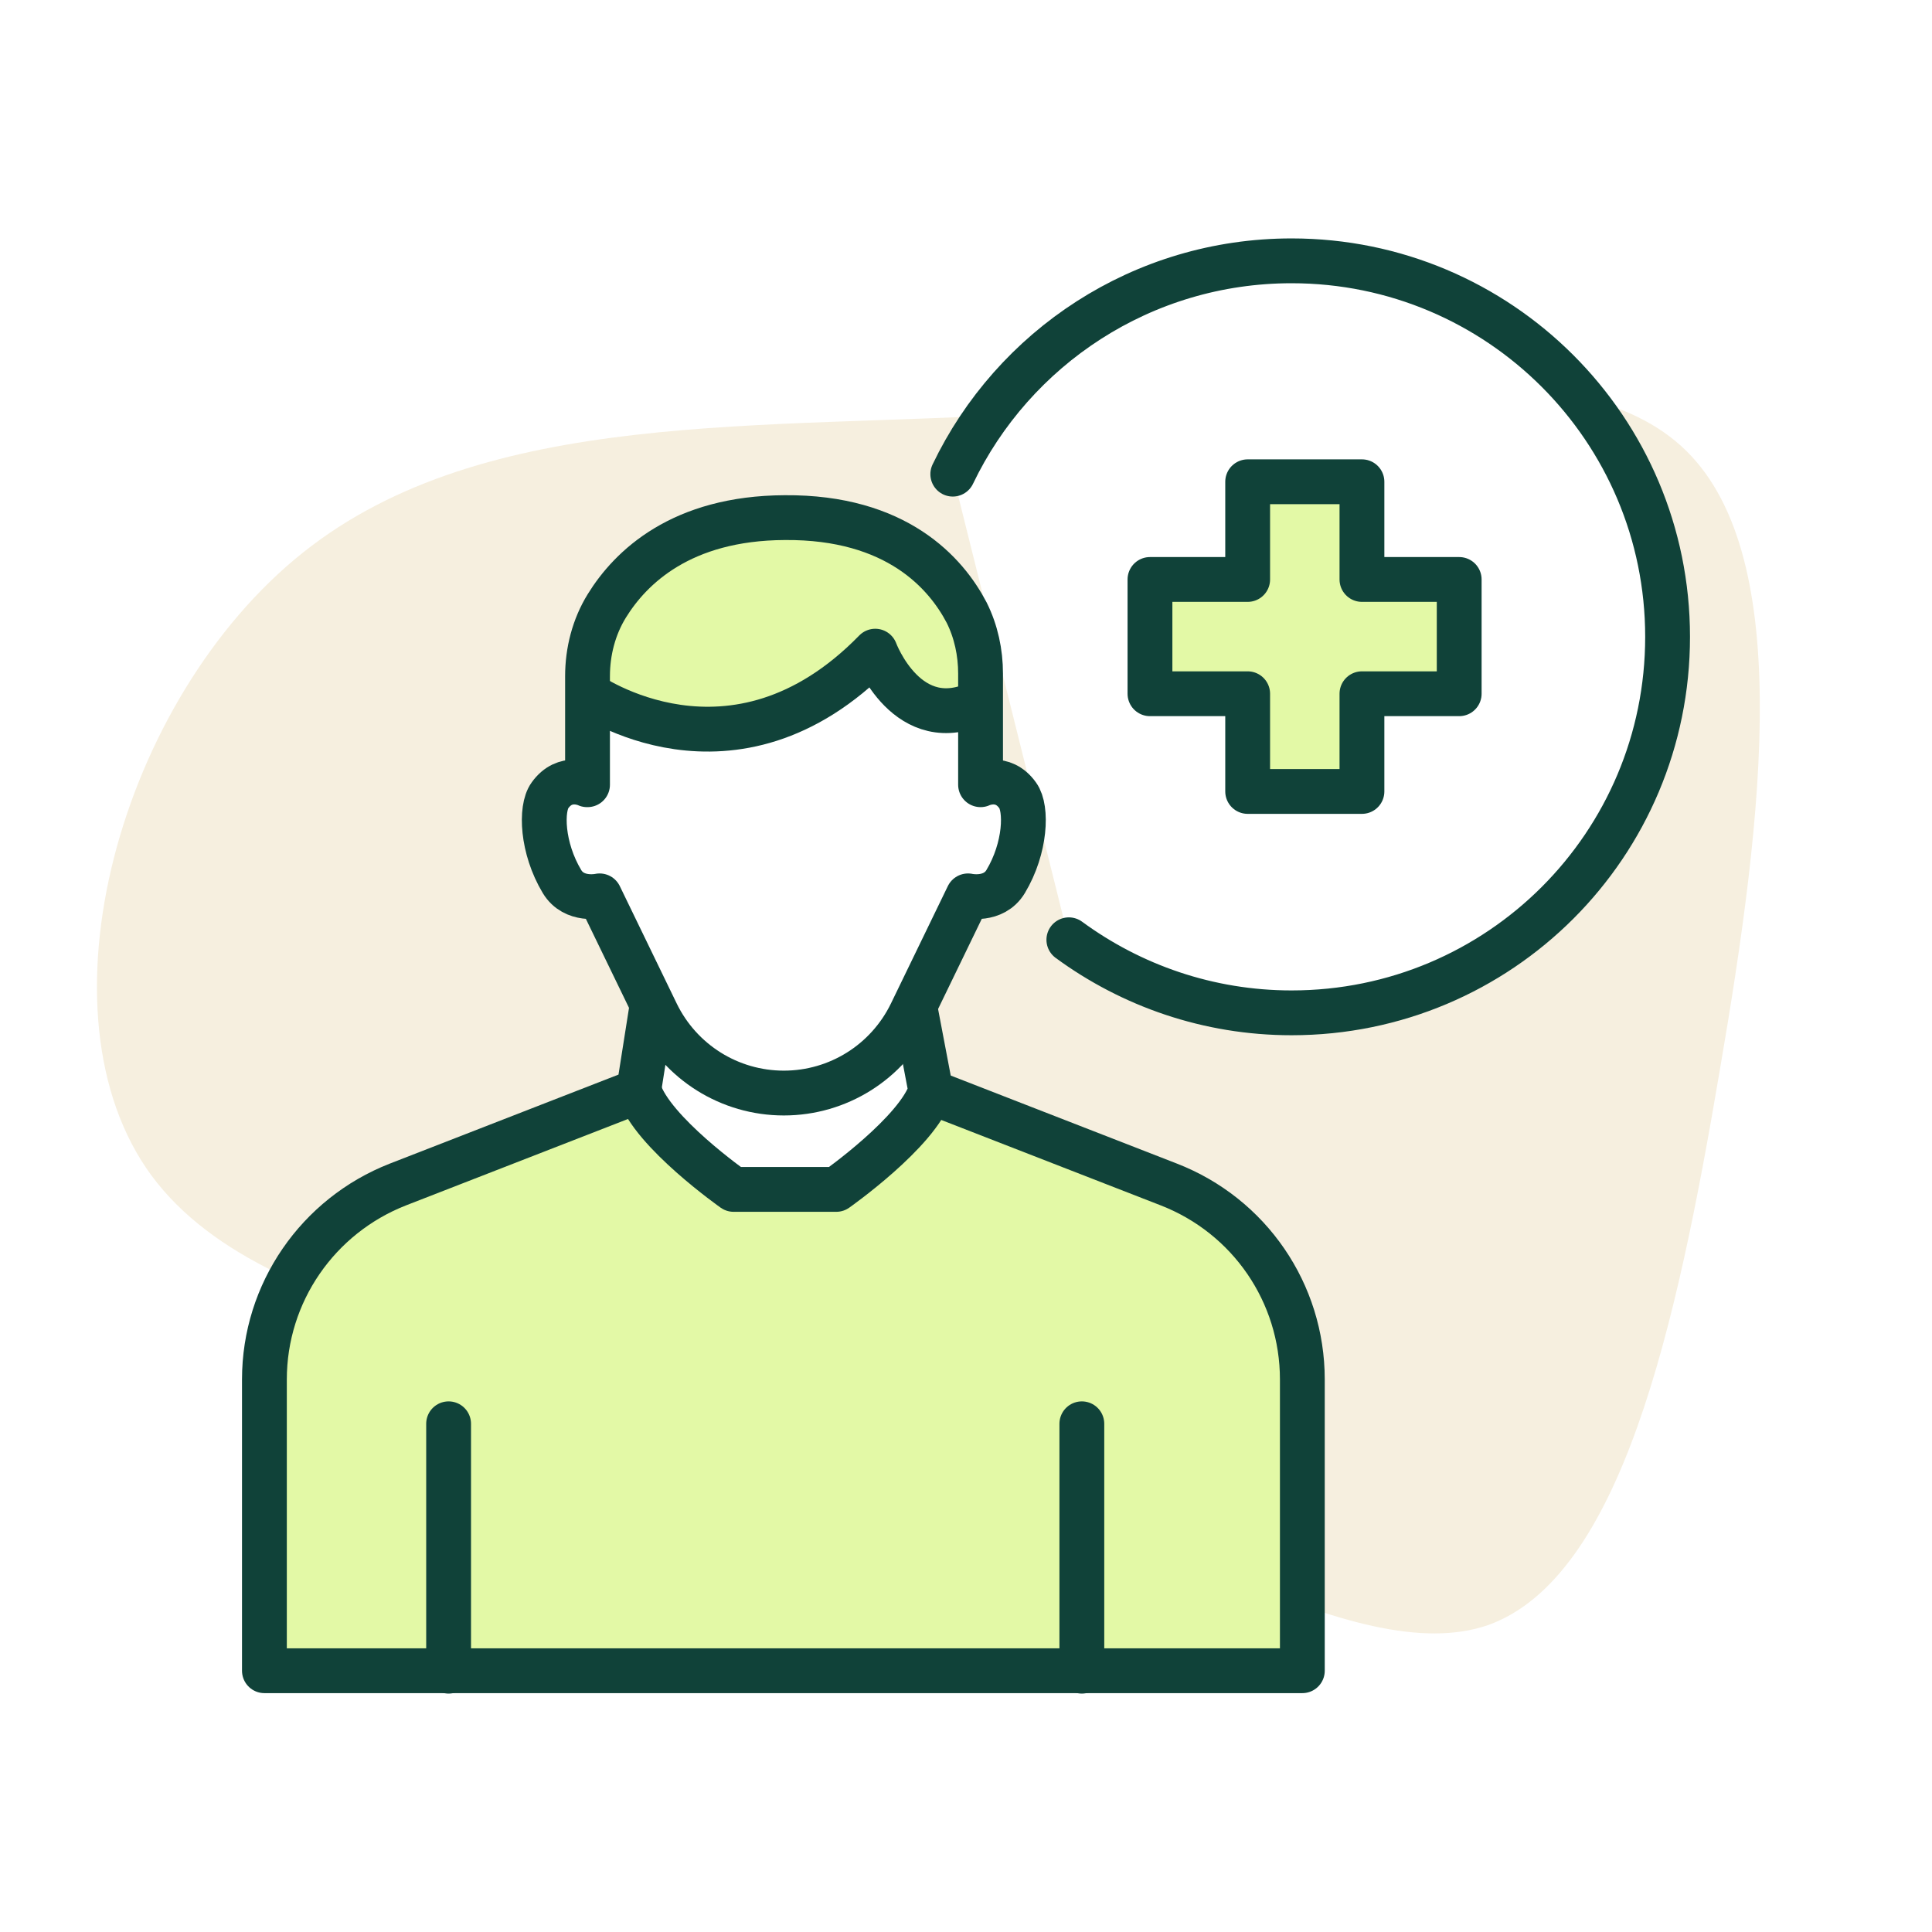
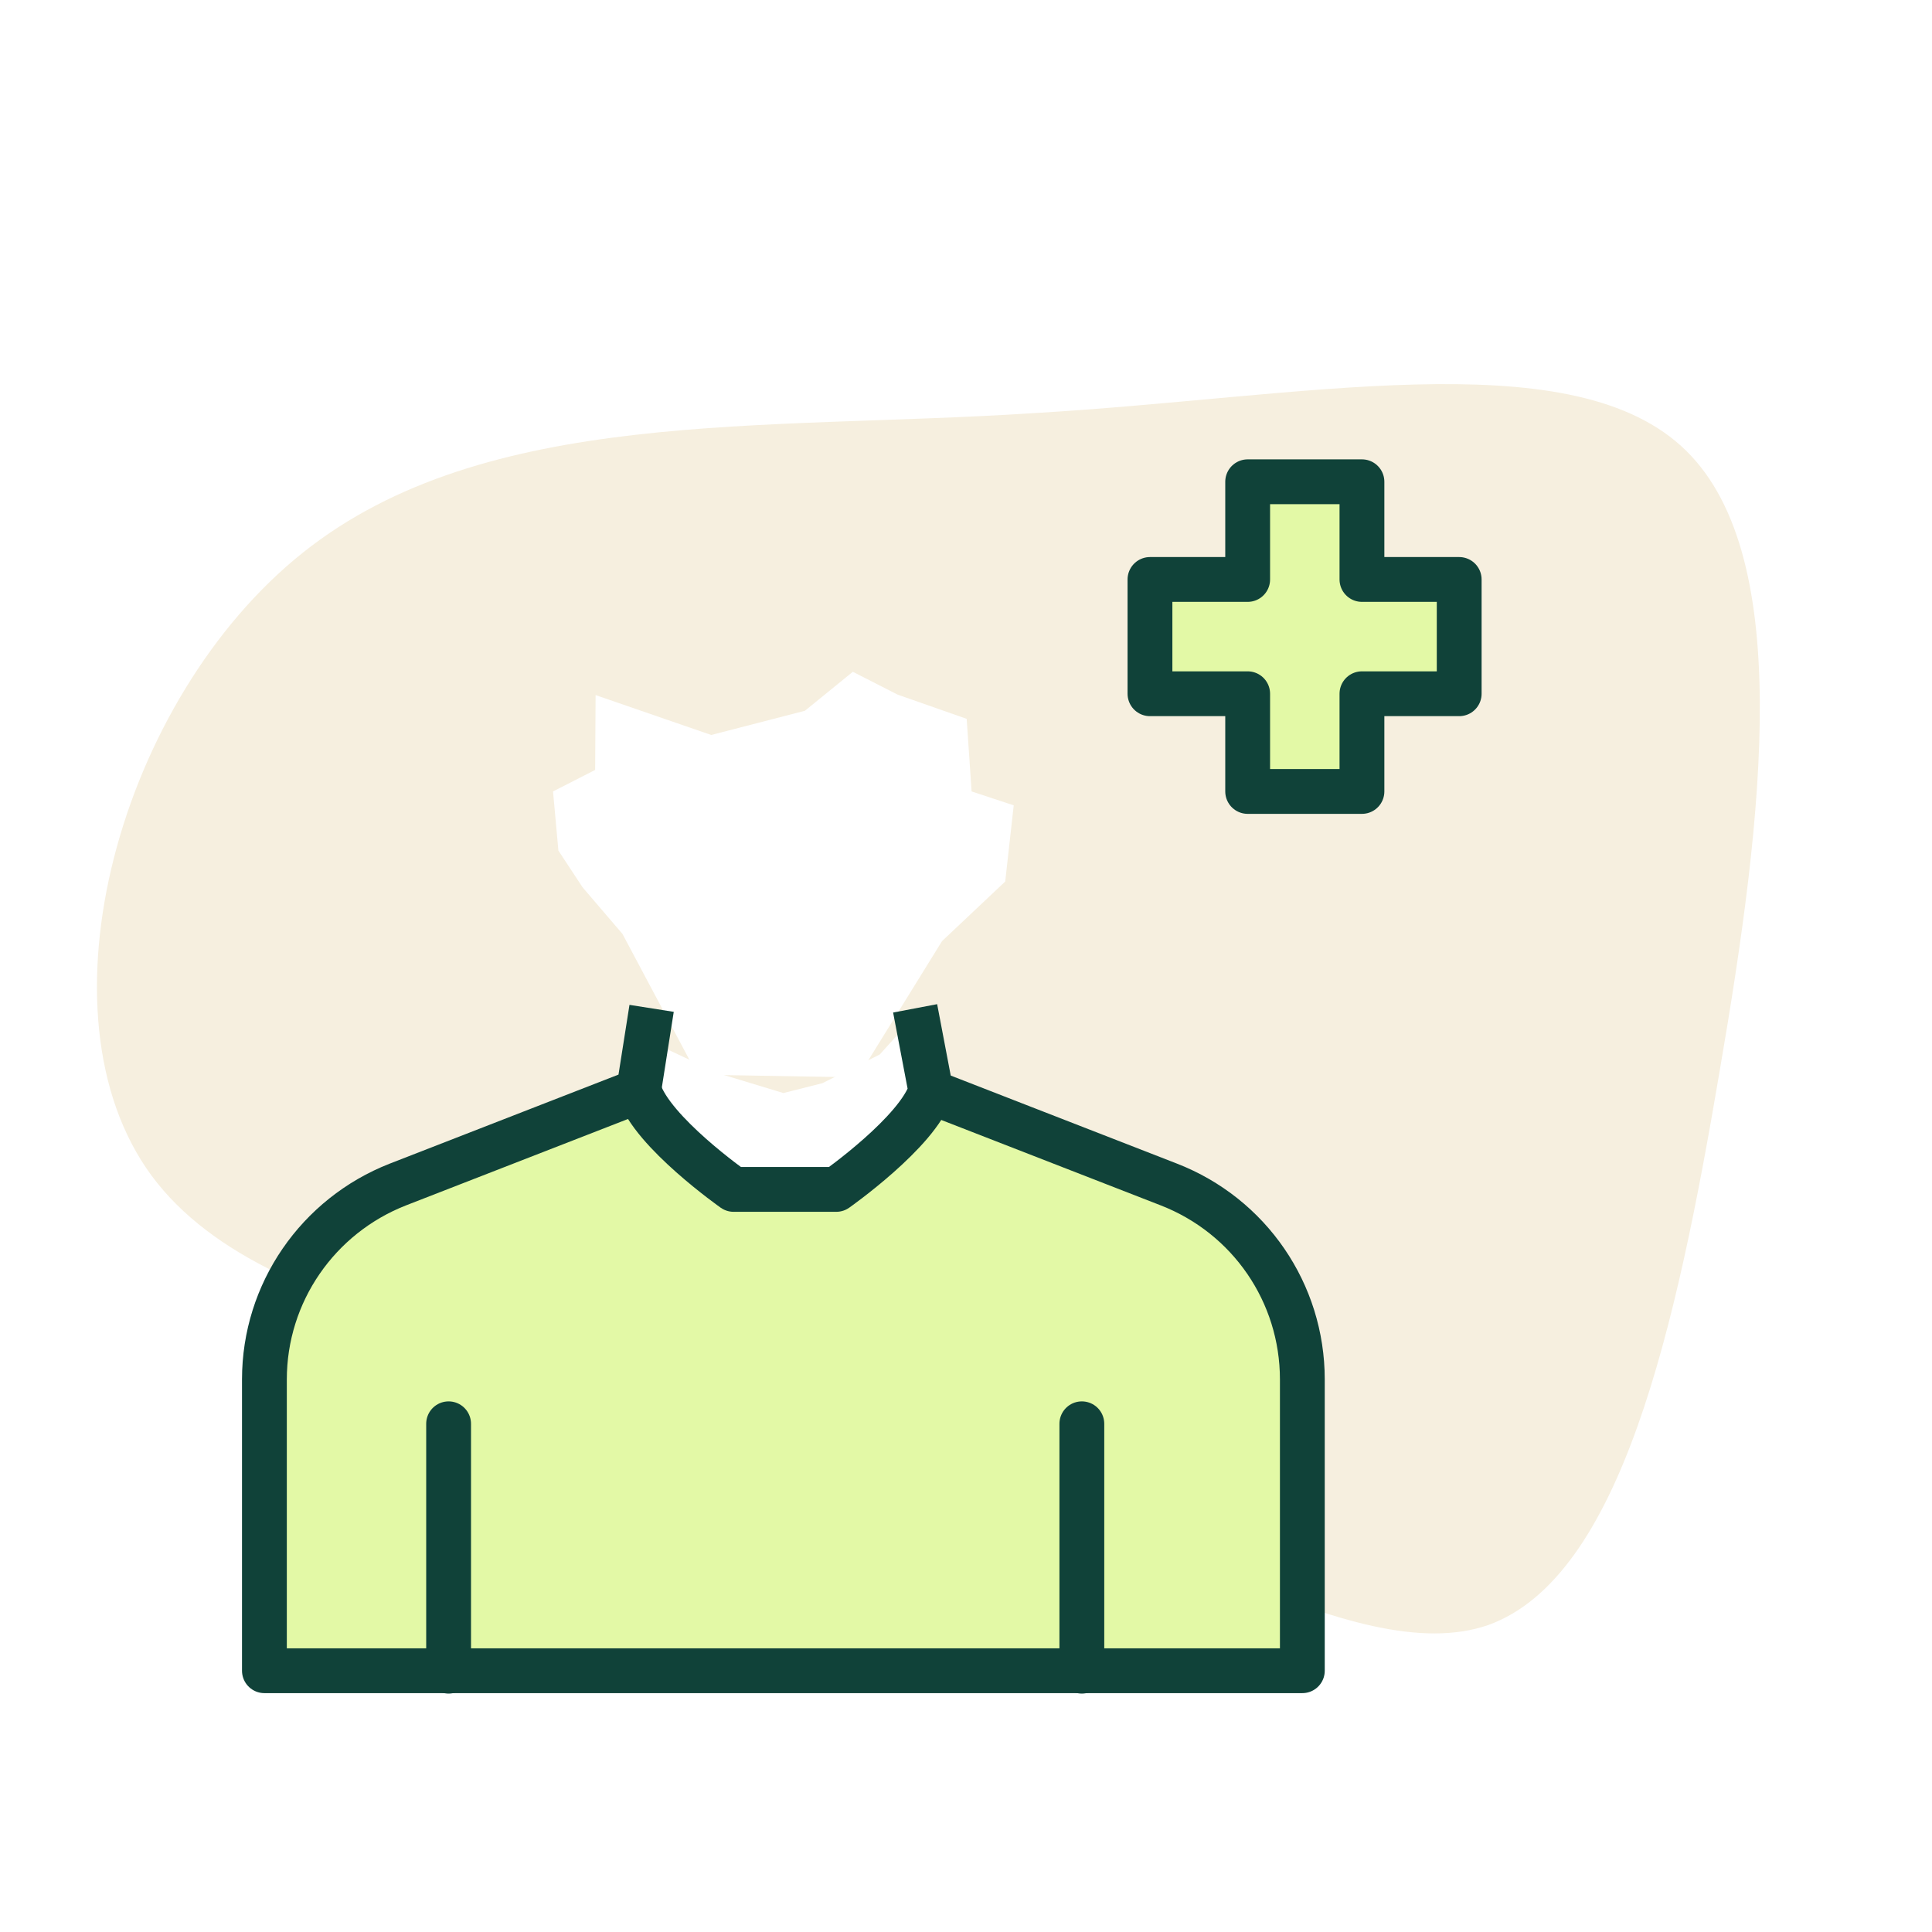
<svg xmlns="http://www.w3.org/2000/svg" id="Layer_1" width="43.11" height="43.11" viewBox="0 0 43.11 43.11">
  <defs>
    <style>.cls-1,.cls-2{stroke-linecap:round;}.cls-1,.cls-2,.cls-3,.cls-4{stroke:#104239;stroke-linejoin:round;}.cls-1,.cls-5{fill:#fff;}.cls-2,.cls-3{fill:none;}.cls-6{fill:#f6efdf;}.cls-7,.cls-4{fill:#e3f9a6;}</style>
  </defs>
  <rect class="cls-5" width="43.11" height="43.11" />
  <path class="cls-6" d="m3.38,26.23c-2.66-3.62-.7-10.65,3.38-13.9,4.08-3.25,10.27-2.72,16.28-3.11,6.03-.35,11.89-1.6,14.47.73,2.55,2.3,1.85,8.2.86,13.96-.97,5.73-2.2,11.28-5.16,12.35-2.98,1.03-7.76-2.43-13.8-4.3-6.04-1.86-13.34-2.09-16.03-5.73Z" />
-   <path class="cls-1" d="m21.26,10.58c1.35-2.82,4.23-4.76,7.56-4.76,4.63,0,8.39,3.75,8.39,8.39s-3.75,8.39-8.39,8.39c-1.86,0-3.58-.61-4.97-1.63" />
  <polygon class="cls-4" points="32.56 12.93 30.39 12.93 30.39 10.75 27.84 10.75 27.84 12.93 25.66 12.93 25.66 15.48 27.84 15.48 27.84 17.66 30.39 17.66 30.39 15.48 32.56 15.48 32.56 12.93" />
  <path class="cls-7" d="m20.87,24.77l5.74,2.14s2.11,1.17,2.28,3.62.26,6.54-.16,6.59-4.87,0-4.87,0l-13.46.02-4.33-.14-.17-7.32s1.33-3.07,4.72-3.93,3.89-1.71,3.89-1.71c0,0-.45.61.24,1.39s1.18,1.53,2.4,1.39c1.22-.14,2.31-.59,3.01-1.32l.71-.73Z" />
-   <path class="cls-7" d="m17.51,11.39s2.77.18,3.57,1.24.68,2.87.68,2.87l-.74.42-1.38-.93-.52-.25-2.47,1.6-2.86-.39-.52-.96.13-1.66,2.54-1.69,1.57-.25Z" />
  <polygon class="cls-5" points="21.57 16.04 21.68 17.66 22.62 17.97 22.43 19.67 21.02 21 19.14 24.04 15.56 23.98 13.89 20.84 13 19.8 12.46 18.98 12.34 17.66 13.28 17.18 13.29 15.51 15.87 16.4 17.96 15.86 19.03 14.99 20.03 15.5 21.57 16.04" />
  <polygon class="cls-5" points="20.56 22.5 20.77 24.65 18.73 26.35 16.46 26.35 14.32 24.53 14.71 23.33 16.03 23.95 17.48 24.39 18.35 24.17 19.63 23.53 20.56 22.5" />
  <path class="cls-3" d="m14.54,22.5l-.29,1.84-5.37,2.09c-1.79.7-2.98,2.42-2.98,4.35v6.5h23.16v-6.5c0-1.93-1.18-3.65-2.98-4.35l-5.37-2.09" />
  <path class="cls-3" d="m20.42,22.5l.35,1.84h0c-.29.92-2.11,2.2-2.11,2.2h-2.29s-1.82-1.28-2.11-2.2h0" />
-   <path class="cls-3" d="m13.1,17.51s-.49-.24-.83.24c-.21.29-.18,1.17.27,1.92.27.45.84.32.84.32l1.27,2.62c.53,1.09,1.63,1.78,2.84,1.78h0c1.21,0,2.31-.69,2.84-1.78l1.27-2.62s.57.13.84-.32c.45-.75.48-1.63.27-1.92-.34-.48-.83-.24-.83-.24v-2.48c0-.47-.1-.94-.31-1.36-.46-.88-1.56-2.14-4.06-2.12-2.31.01-3.44,1.11-3.97,1.97-.29.47-.43,1.02-.43,1.57v2.42Z" />
  <line class="cls-2" x1="10.01" y1="37.29" x2="10.01" y2="31.77" />
  <line class="cls-2" x1="24.14" y1="37.29" x2="24.14" y2="31.77" />
-   <path class="cls-3" d="m13.1,15.47s3.25,2.32,6.43-.94c0,0,.72,1.94,2.34,1.13" />
</svg>